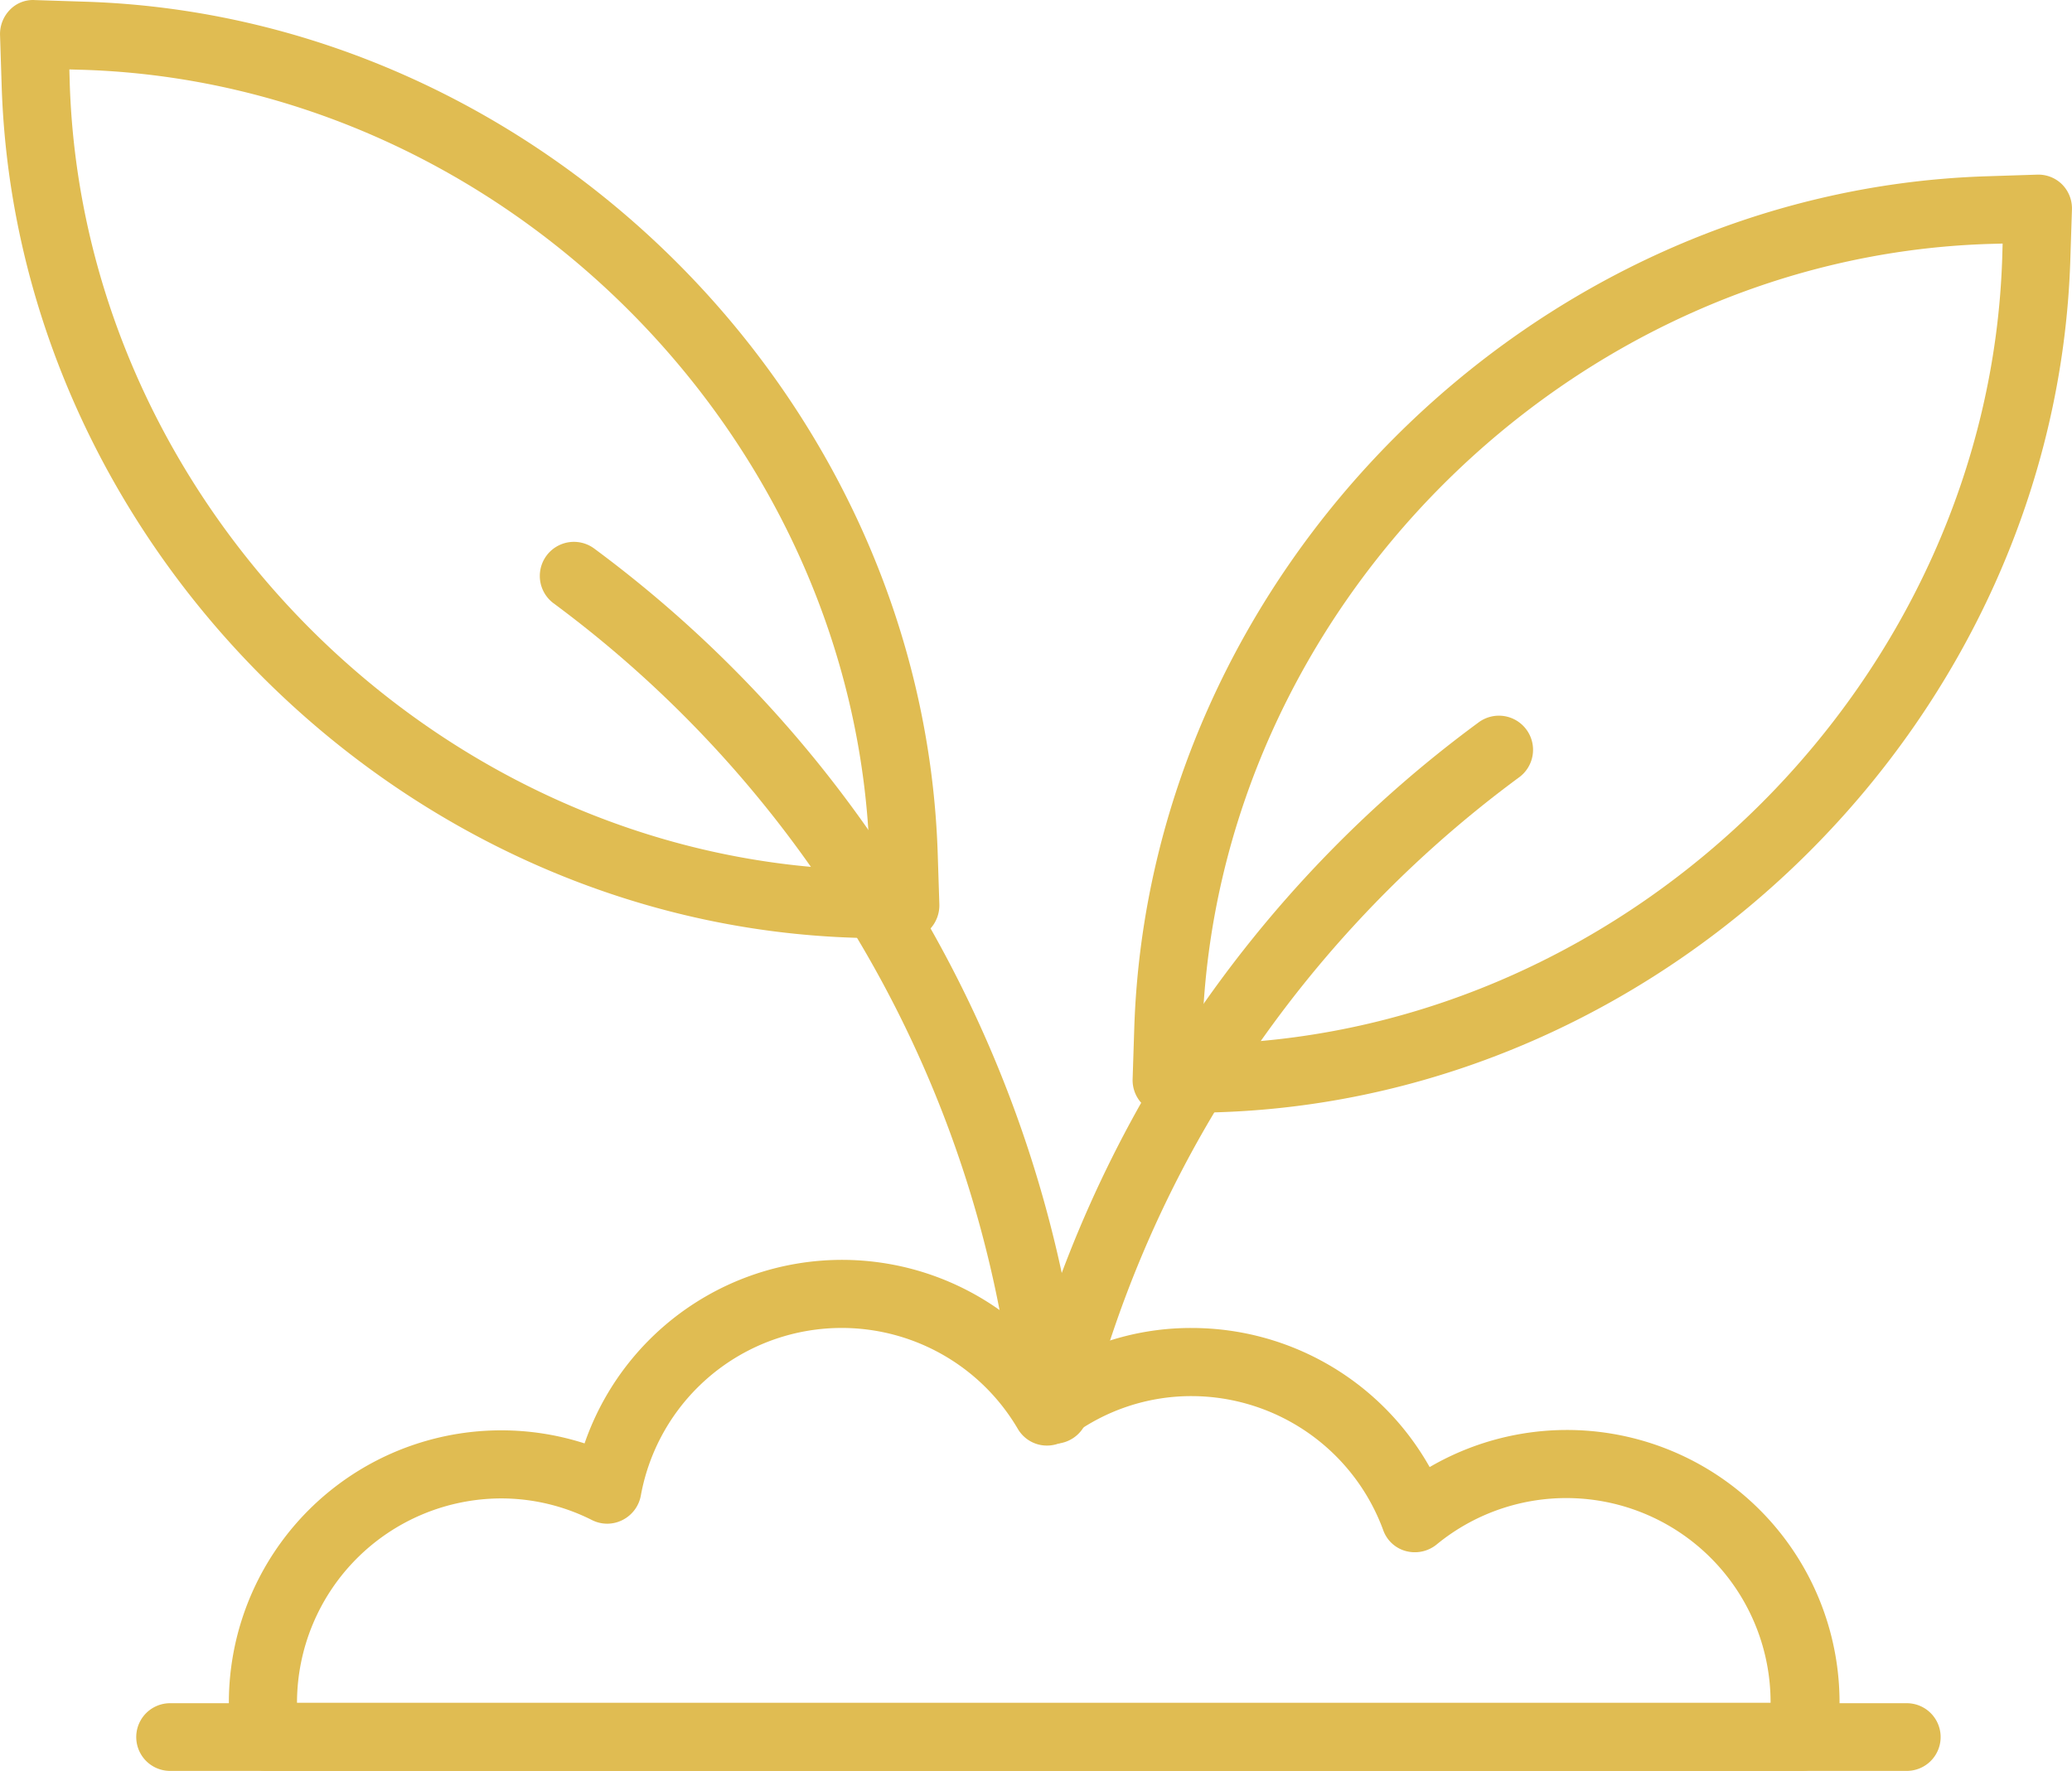
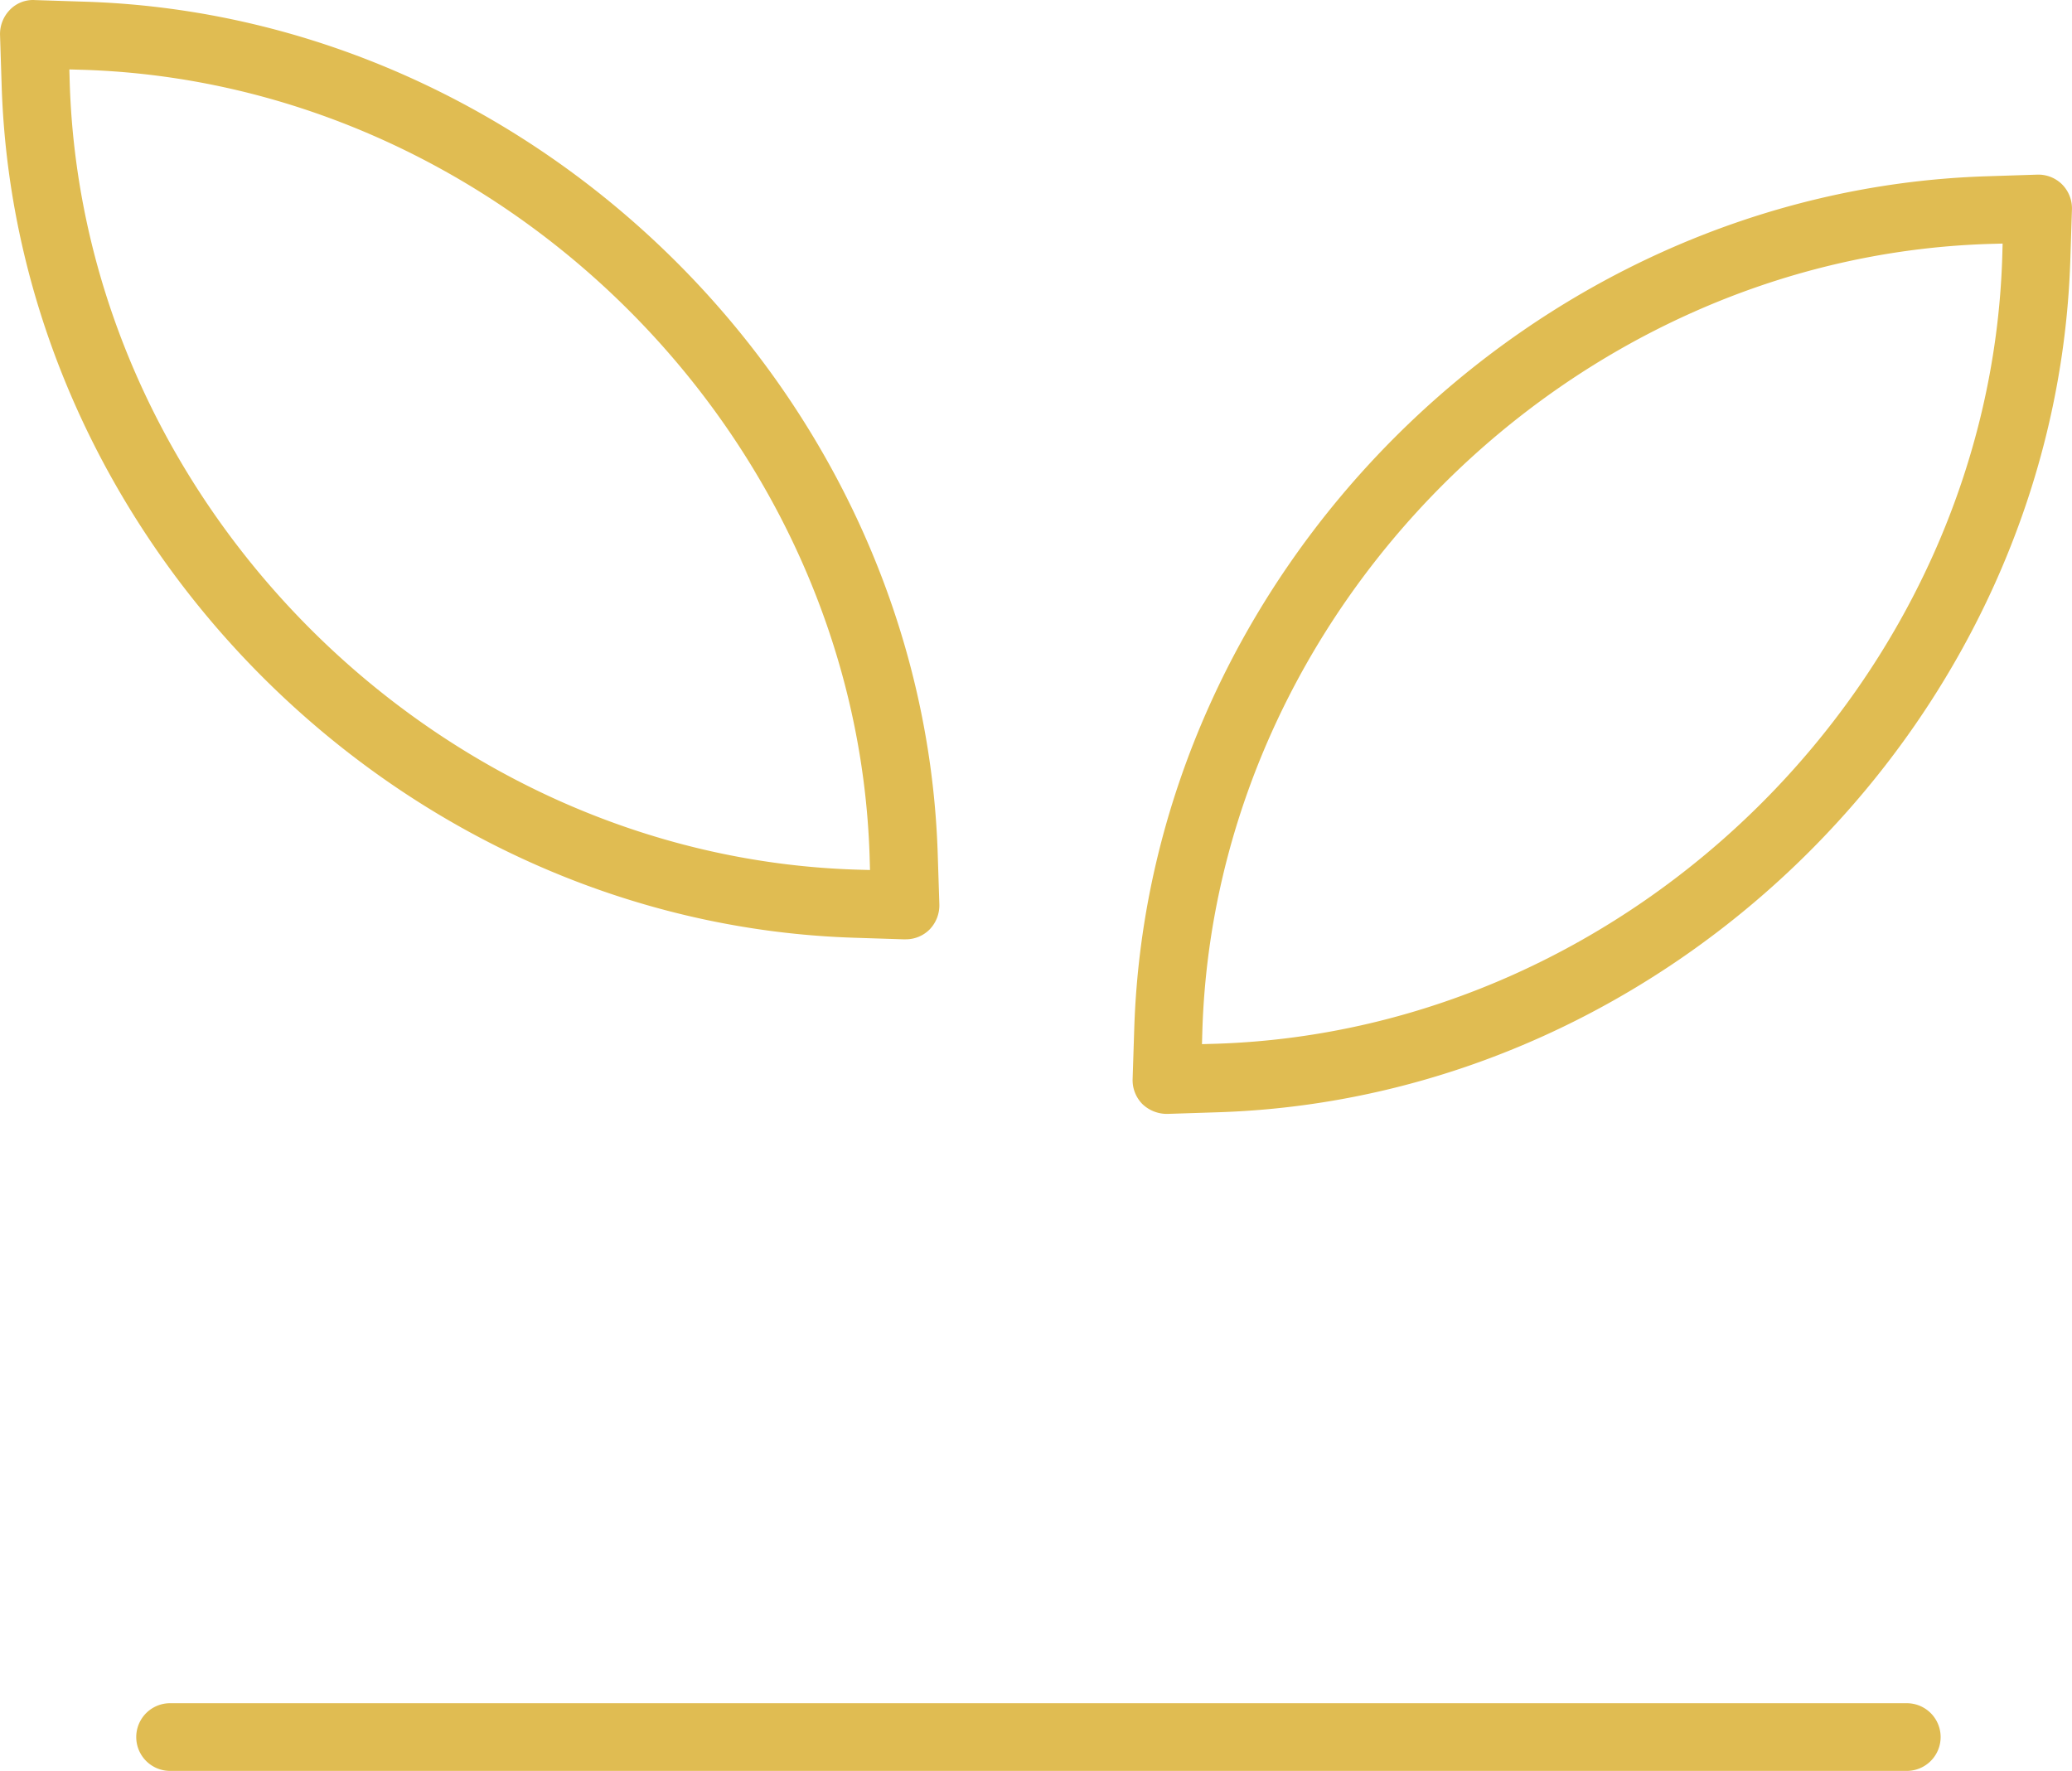
<svg xmlns="http://www.w3.org/2000/svg" width="102.776" height="87.849" viewBox="0 0 102.776 87.849">
  <g id="noun-plant-643446" transform="translate(-72.184 -42.517)">
    <path id="Path_12230" data-name="Path 12230" d="M117.1,89.115h-.061l-2.509-.081C91.951,88.306,72.993,69.349,72.267,46.79l-.081-2.529a1.722,1.722,0,0,1,.486-1.254,1.589,1.589,0,0,1,1.254-.486l2.509.081c22.577.728,41.535,19.685,42.262,42.262l.081,2.509a1.722,1.722,0,0,1-.486,1.254,1.666,1.666,0,0,1-1.194.486ZM75.624,45.961l.02.708c.668,20.818,18.168,38.319,38.986,38.986l.708.02-.02-.708c-.668-20.818-18.168-38.319-38.986-38.986Z" fill="#e0bc52" />
-     <path id="Path_12231" data-name="Path 12231" d="M242.159,232.563a1.688,1.688,0,0,1-1.679-1.517A57.174,57.174,0,0,0,217.6,190.867a1.691,1.691,0,1,1,2.023-2.711,60.568,60.568,0,0,1,24.237,42.586,1.67,1.67,0,0,1-1.517,1.841.56.56,0,0,0-.182-.02Z" transform="translate(-117.96 -118.424)" fill="#e0bc52" />
    <path id="Path_12232" data-name="Path 12232" d="M377.594,135.933a1.755,1.755,0,0,1-1.194-.486,1.691,1.691,0,0,1-.486-1.254l.081-2.509c.728-22.577,19.685-41.535,42.262-42.262l2.509-.081a1.673,1.673,0,0,1,1.254.486,1.691,1.691,0,0,1,.486,1.254l-.081,2.509c-.728,22.578-19.685,41.535-42.262,42.262l-2.509.081Zm41.474-43.174-.708.02c-20.818.668-38.319,18.168-38.986,38.986l-.02.708.708-.02c20.818-.668,38.319-18.168,38.986-38.986Z" transform="translate(-247.549 -38.16)" fill="#e0bc52" />
-     <path id="Path_12233" data-name="Path 12233" d="M347.481,270.7a2.741,2.741,0,0,1-.4-.04,1.682,1.682,0,0,1-1.234-2.043A60.131,60.131,0,0,1,368.5,234.93a1.693,1.693,0,1,1,2,2.731A57.212,57.212,0,0,0,355.877,253.5a56.545,56.545,0,0,0-6.757,15.942,1.706,1.706,0,0,1-1.639,1.254Z" transform="translate(-222.999 -156.559)" fill="#e0bc52" />
-     <path id="Path_12234" data-name="Path 12234" d="M211.607,405.753h-76.23a1.69,1.69,0,0,1-1.659-1.4,11.732,11.732,0,0,1-.162-1.983A13.51,13.51,0,0,1,151.2,389.507a13.51,13.51,0,0,1,23.407-3.925,13.231,13.231,0,0,1,6.737-1.8,13.541,13.541,0,0,1,11.774,6.9,13.521,13.521,0,0,1,20.332,11.673,12.1,12.1,0,0,1-.142,1.962,1.75,1.75,0,0,1-1.7,1.436Zm-74.673-3.379h73.095v-.02a10.133,10.133,0,0,0-16.569-7.829,1.711,1.711,0,0,1-1.517.324,1.642,1.642,0,0,1-1.133-1.052,10.144,10.144,0,0,0-9.488-6.636,9.97,9.97,0,0,0-6.15,2.1,1.7,1.7,0,0,1-1.355.324,1.673,1.673,0,0,1-1.133-.809,10.126,10.126,0,0,0-18.693,3.318,1.7,1.7,0,0,1-.91,1.214,1.672,1.672,0,0,1-1.517,0,10,10,0,0,0-4.512-1.072,10.15,10.15,0,0,0-10.116,10.136Z" transform="translate(-50.02 -275.388)" fill="#e0bc52" />
    <path id="Path_12235" data-name="Path 12235" d="M196.546,502.652H110.4a1.679,1.679,0,1,1,0-3.358h86.144a1.679,1.679,0,0,1,0,3.358Z" transform="translate(-29.779 -372.287)" fill="#e0bc52" />
  </g>
</svg>